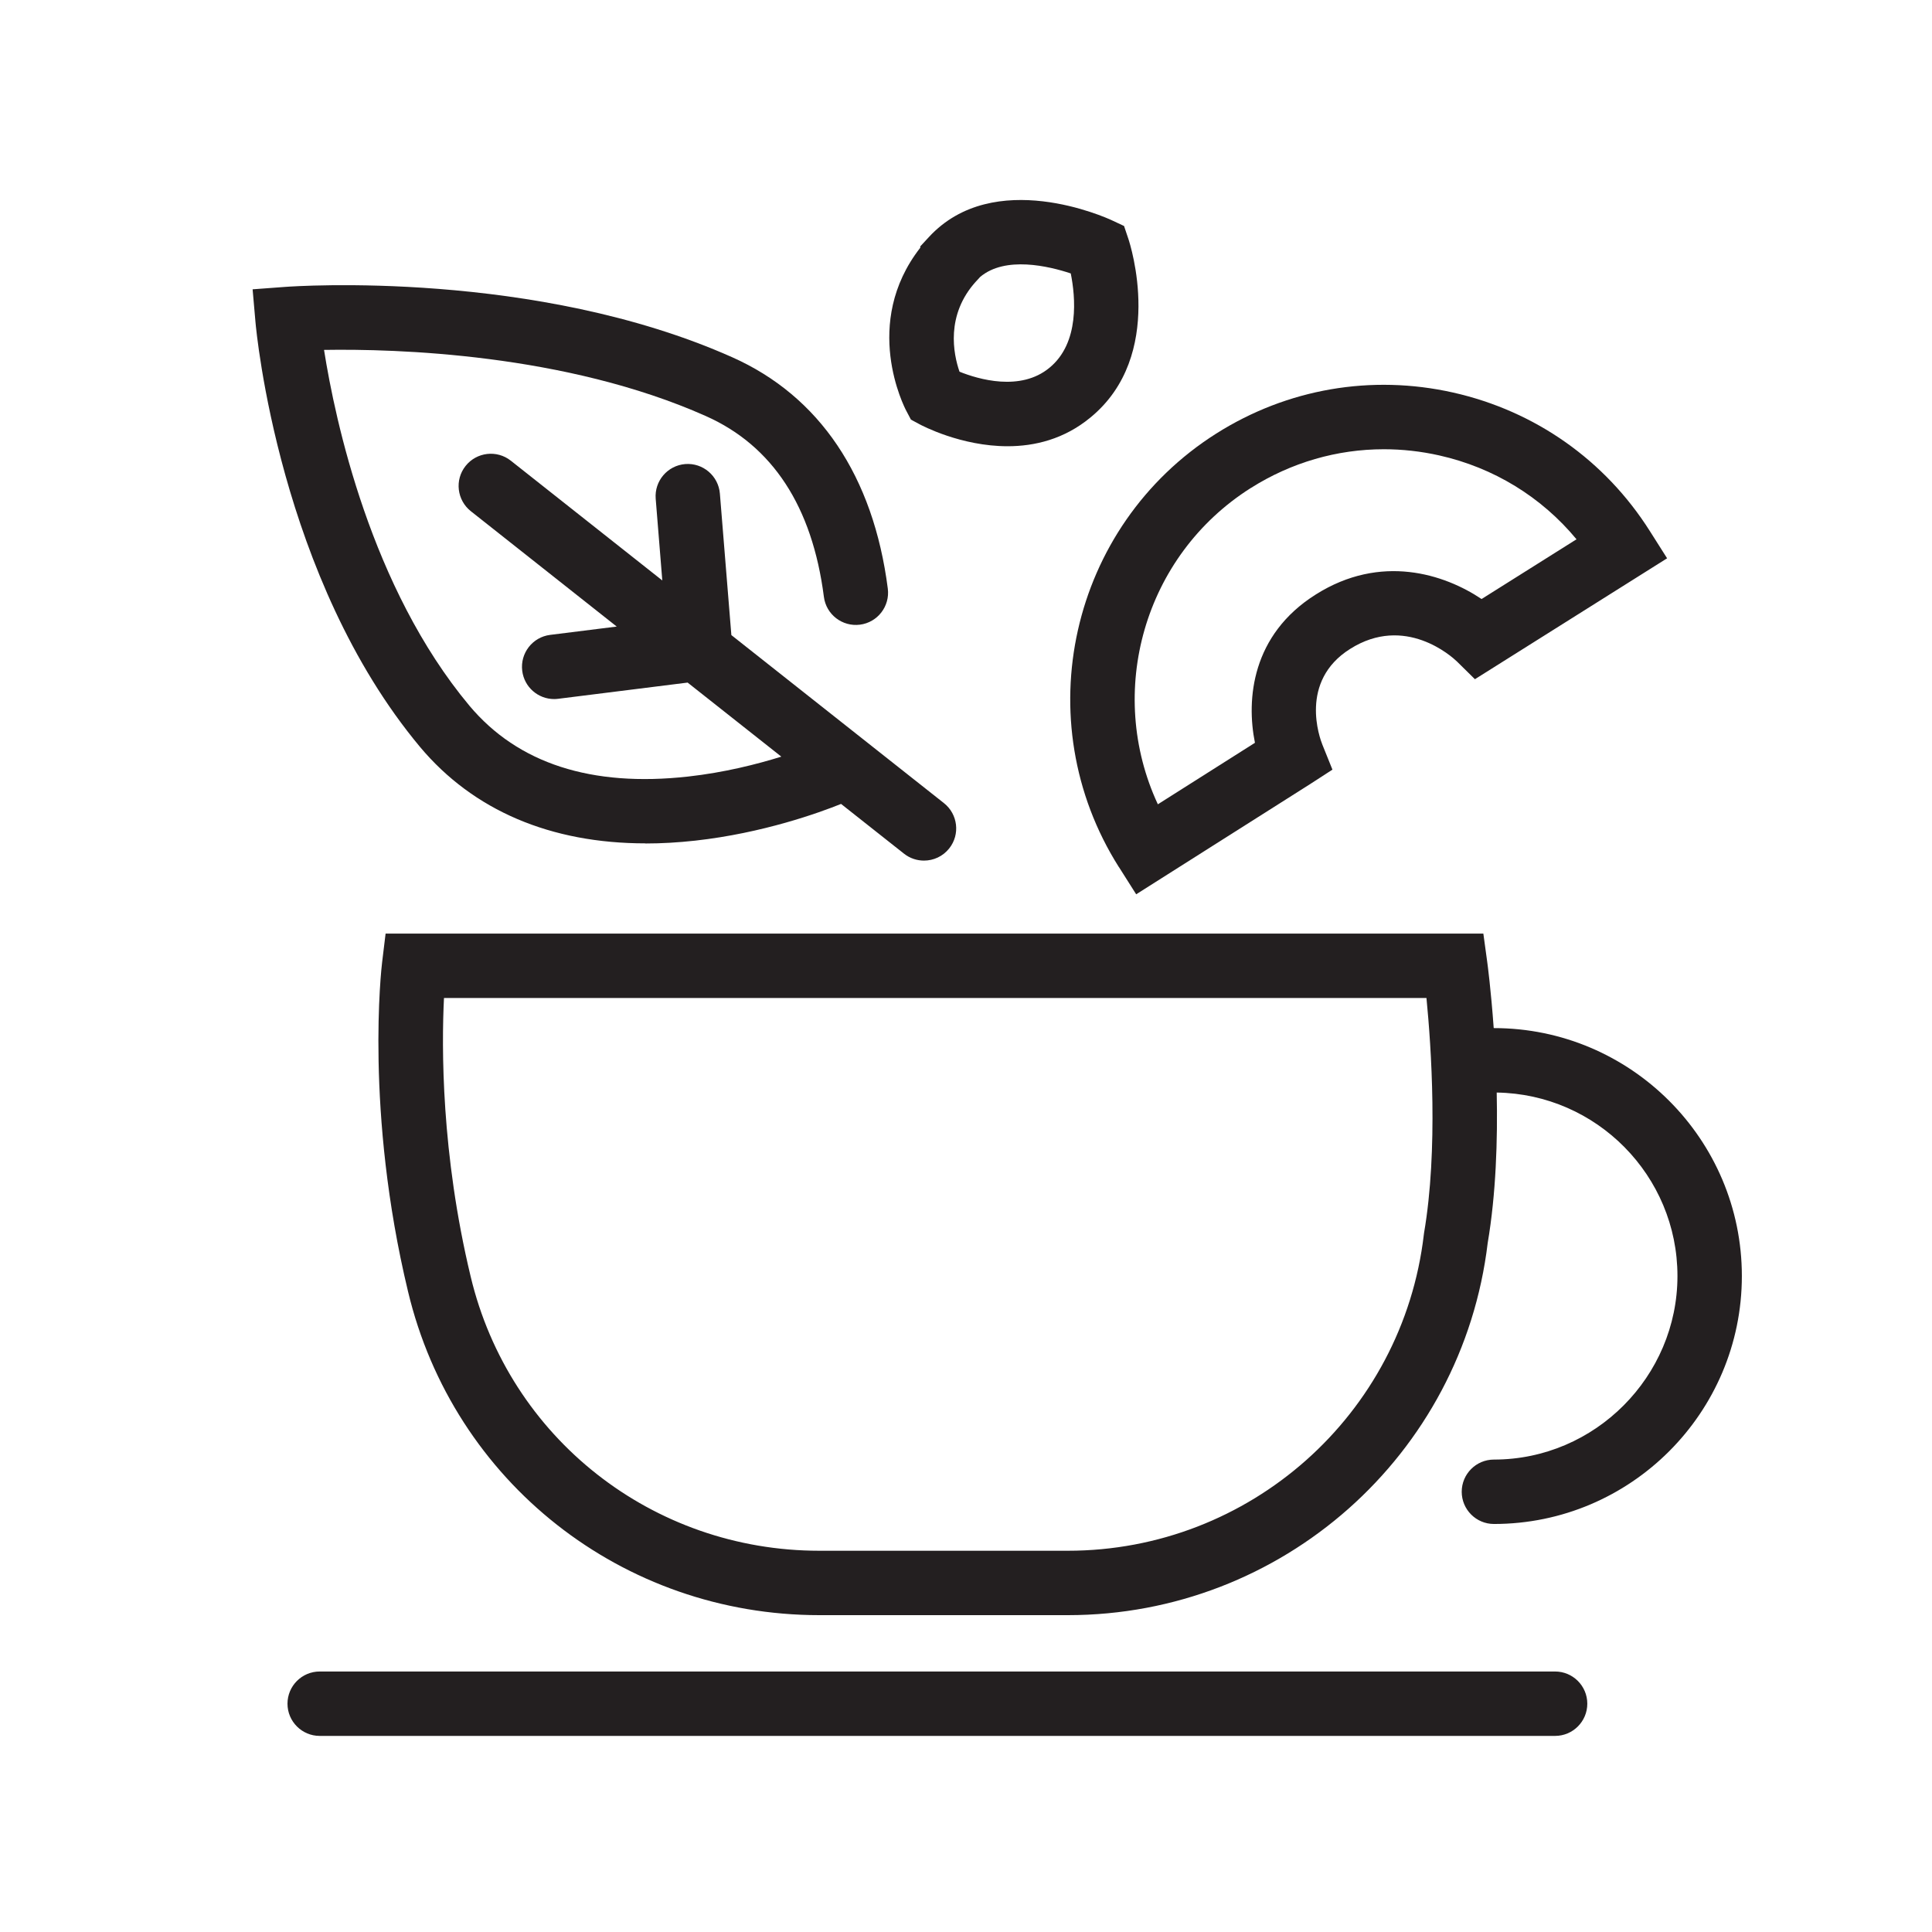
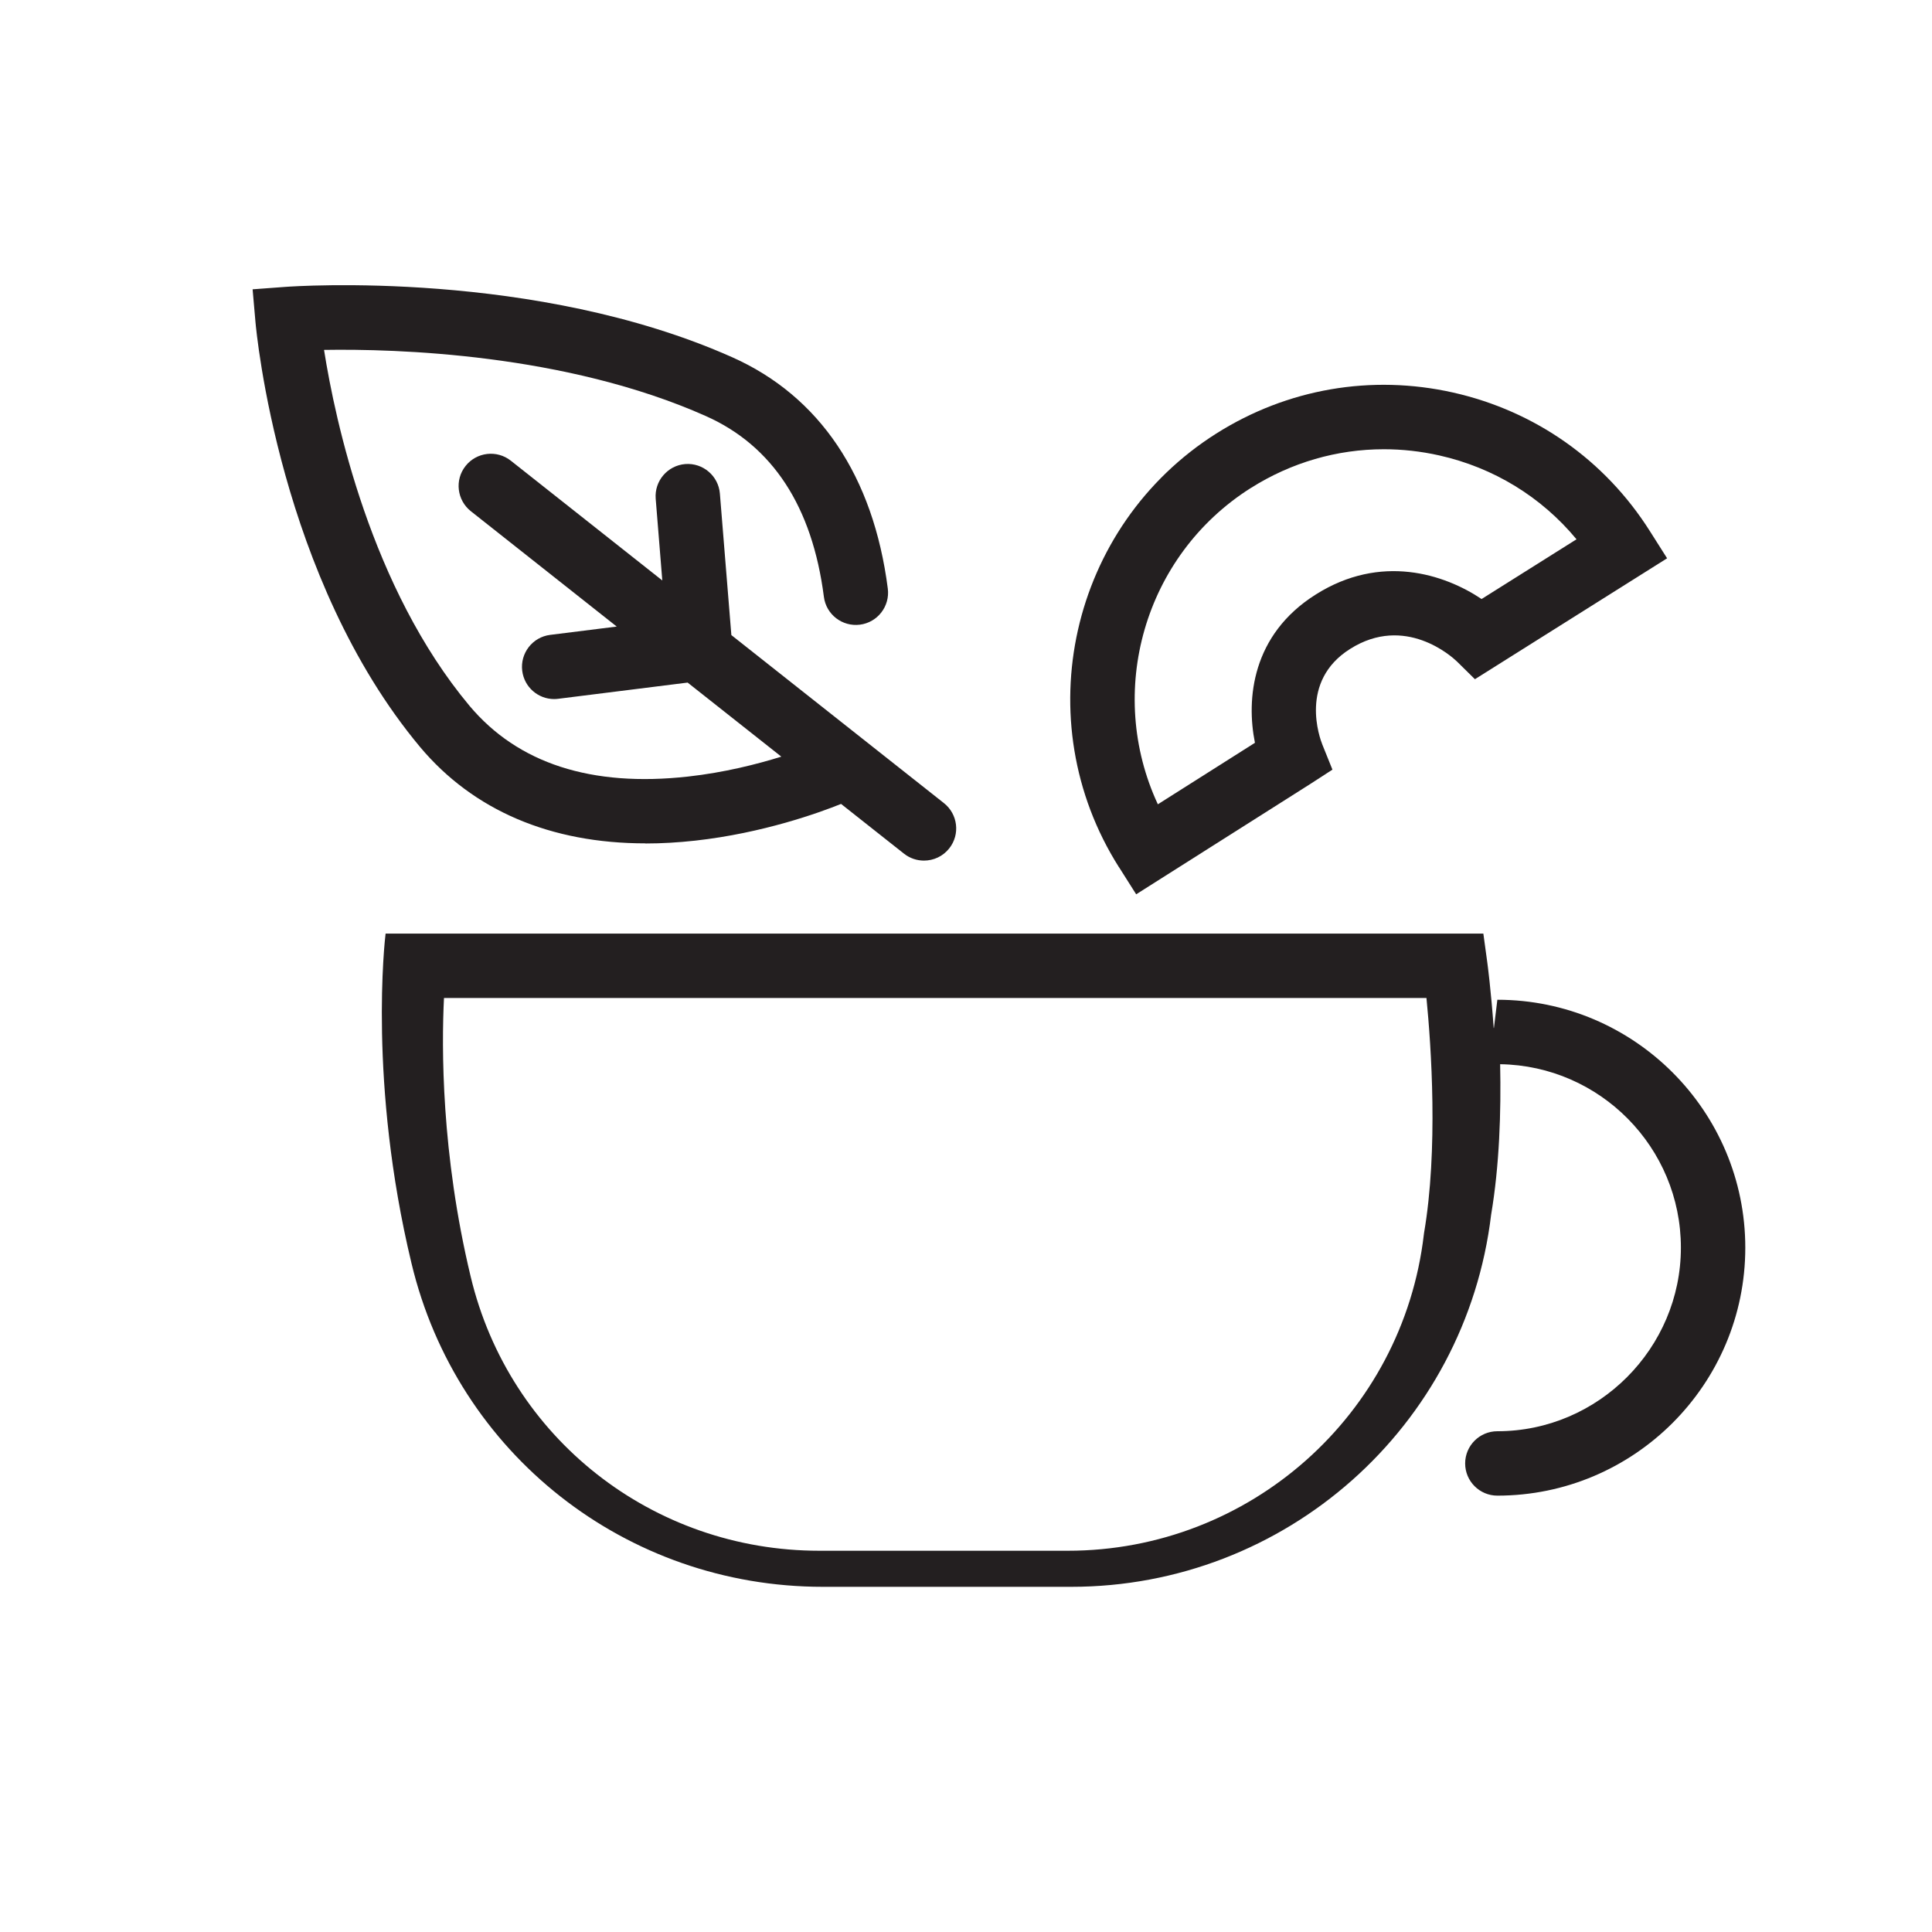
<svg xmlns="http://www.w3.org/2000/svg" id="uuid-186d2ca4-b4fe-436f-9c63-5f4fb7eaf69a" viewBox="0 0 360 360">
  <path d="M208.5,161.57l3.21,5.07,32.37-20.51,4.2-2.72-1.87-4.64c-.48-1.19-4.42-11.82,5.16-17.85,10.22-6.47,18.95,1.42,19.88,2.31l3.38,3.33,35.81-22.53-3.22-5.08c-8.35-13.2-21.36-22.36-36.63-25.8-15.26-3.43-30.94-.72-44.15,7.63-27.28,17.26-35.42,53.49-18.16,80.78ZM233.08,90.93c7.53-4.76,16.07-7.22,24.78-7.22,3.43,0,6.89.38,10.32,1.15,10.16,2.28,19.06,7.75,25.58,15.63l-17.69,11.13c-6.92-4.64-18.77-8.51-30.9-.84-11.92,7.5-12.97,19.5-11.33,27.63l-18.09,11.46c-9.72-20.88-2.64-46.31,17.32-58.94Z" style="fill:#231f20;" />
  <path d="M120.28,157.17c3,0,6.09-.18,9.27-.53,12.61-1.4,23.09-5.2,27.17-6.84l11.73,9.27c1.1.87,2.41,1.29,3.72,1.29,1.77,0,3.53-.78,4.71-2.28,2.06-2.6,1.61-6.37-.99-8.43l-39.61-31.31-2.14-26.37c-.27-3.3-3.17-5.76-6.46-5.5-3.3.27-5.76,3.16-5.5,6.46l1.23,15.23-28.23-22.32c-2.6-2.05-6.37-1.61-8.43.99-2.06,2.6-1.61,6.37.99,8.43l27.18,21.49-12.4,1.55c-3.29.41-5.62,3.41-5.21,6.7.38,3.04,2.96,5.26,5.95,5.26.25,0,.5-.02.75-.05l24.12-3.02,17.46,13.8c-4.53,1.41-10.62,2.96-17.38,3.71-18.01,2-31.71-2.44-40.74-13.2-18.37-22-25.01-53.13-27.09-66.3,13.31-.22,44.97.67,71.15,12.33,12.43,5.53,19.83,16.87,21.99,33.68.42,3.29,3.43,5.61,6.72,5.19,3.29-.42,5.61-3.43,5.19-6.72-2.69-20.96-12.72-35.87-29.01-43.12-36.66-16.33-81.4-13.24-83.28-13.1l-6.07.45.53,6.06c.17,1.94,4.47,47.84,30.68,79.23,9.93,11.83,24.33,17.95,42,17.95Z" style="fill:#231f20;" />
-   <path d="M169.72,78.18l1.6.86c.47.26,7.76,4.11,16.43,4.11,5.03,0,10.53-1.3,15.43-5.35,14.14-11.59,7.38-32.37,7.09-33.25l-.82-2.44-2.33-1.09c-.89-.41-21.92-10-34.05,3.17l-1.59,1.72v.25c-11,14.1-2.97,29.71-2.6,30.4l.85,1.61ZM181.9,52.41l.73-.8c4.68-3.96,12.8-2.02,16.89-.66.87,4.32,1.7,12.93-3.97,17.58-5.41,4.48-13.28,2.13-16.76.73-1.13-3.27-2.65-10.56,3.11-16.86Z" style="fill:#231f20;" />
-   <path d="M289.77,311.46H59.57c-3.31,0-6,2.69-6,6s2.69,6,6,6h230.2c3.31,0,6-2.69,6-6s-2.69-6-6-6Z" style="fill:#231f20;" />
-   <path d="M278.37,191.56s-.03,0-.04,0c-.51-7.09-1.15-11.93-1.22-12.41l-.71-5.19H71.85l-.64,5.28c-.14,1.12-3.24,27.86,4.82,61.41,8.47,35.51,39.98,60.31,76.64,60.31h46.3c39.91,0,73.51-29.8,78.24-69.34,1.55-9.15,1.87-19.2,1.68-28.04,18.62.28,33.68,15.5,33.68,34.19s-15.34,34.2-34.2,34.2c-3.31,0-6,2.69-6,6s2.69,6,6,6c25.48,0,46.2-20.73,46.2-46.2s-20.73-46.2-46.2-46.2ZM265.35,229.75l-.04.31c-3.94,33.58-32.47,58.9-66.34,58.9h-46.3c-31.07,0-57.79-21.01-64.97-51.1-5.51-22.95-5.42-42.81-4.97-51.9h183.07c.89,9.06,2.21,28.25-.45,43.79Z" style="fill:#231f20;" />
+   <path d="M278.37,191.56s-.03,0-.04,0c-.51-7.09-1.15-11.93-1.22-12.41l-.71-5.19H71.85c-.14,1.12-3.24,27.86,4.82,61.41,8.47,35.51,39.98,60.31,76.64,60.31h46.3c39.91,0,73.51-29.8,78.24-69.34,1.55-9.15,1.87-19.2,1.68-28.04,18.62.28,33.68,15.5,33.68,34.19s-15.34,34.2-34.2,34.2c-3.31,0-6,2.69-6,6s2.69,6,6,6c25.48,0,46.2-20.73,46.2-46.2s-20.73-46.2-46.2-46.2ZM265.35,229.75l-.04.31c-3.94,33.58-32.47,58.9-66.34,58.9h-46.3c-31.07,0-57.79-21.01-64.97-51.1-5.51-22.95-5.42-42.81-4.97-51.9h183.07c.89,9.06,2.21,28.25-.45,43.79Z" style="fill:#231f20;" />
</svg>